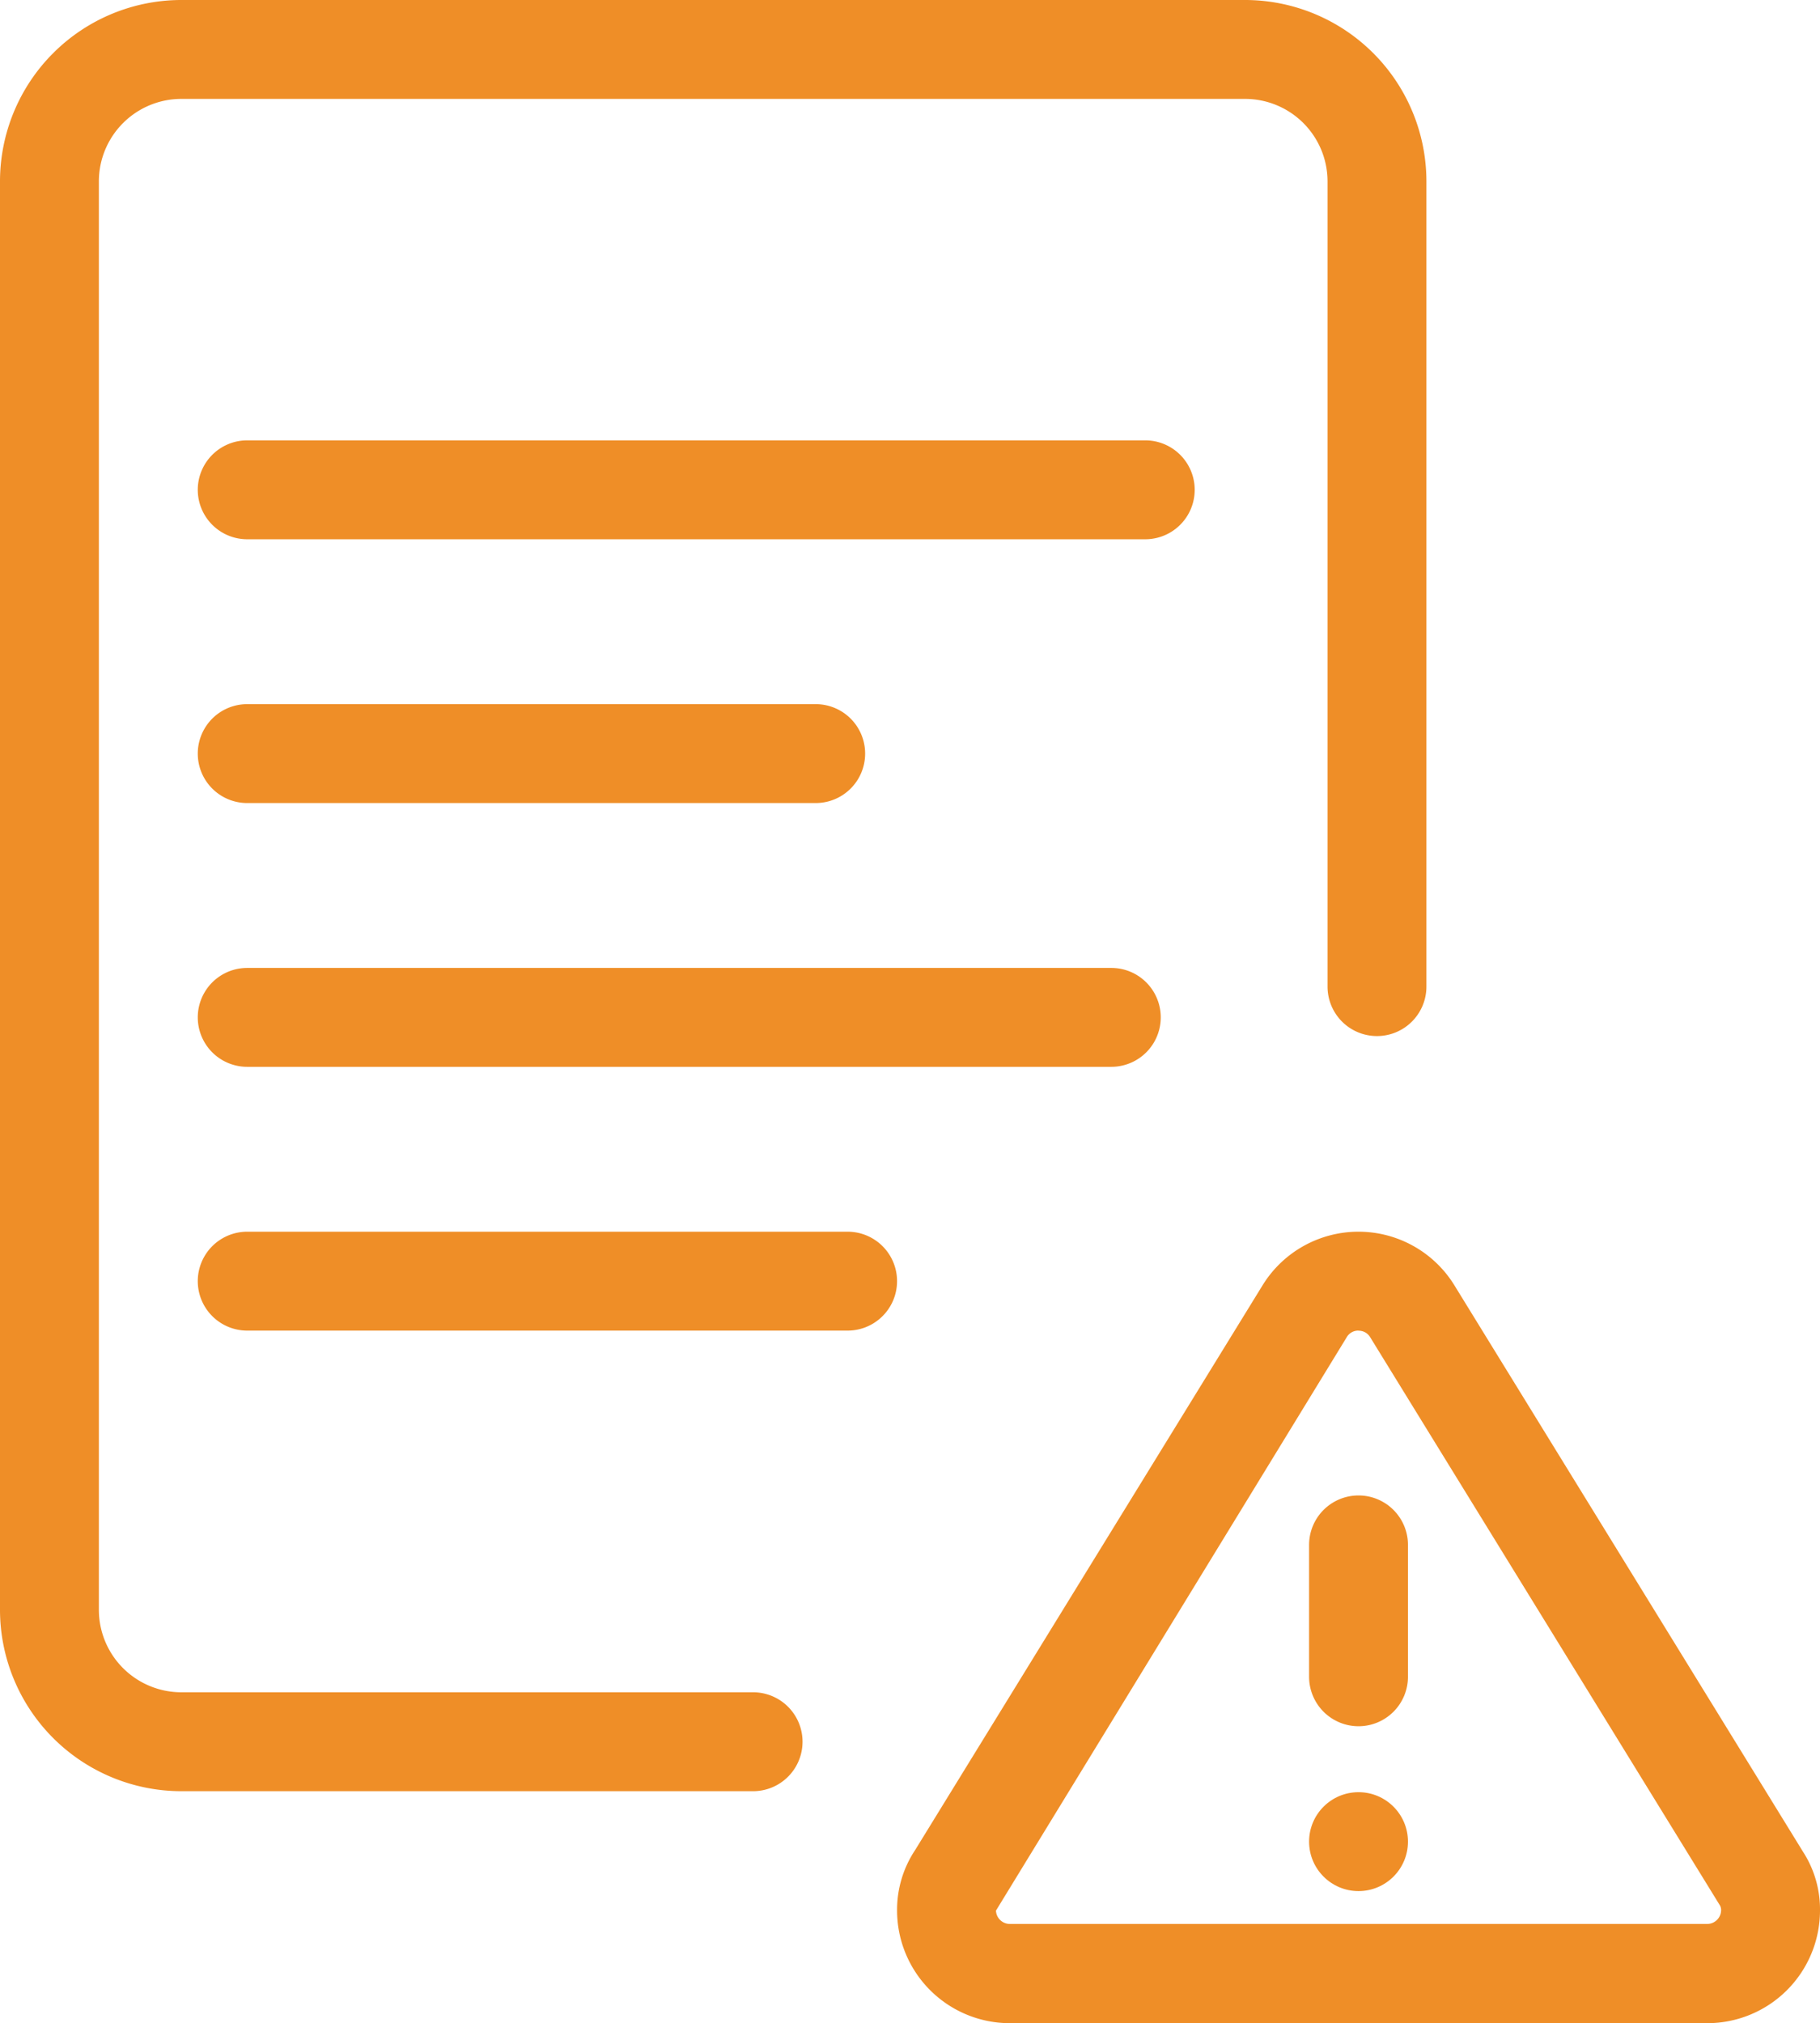
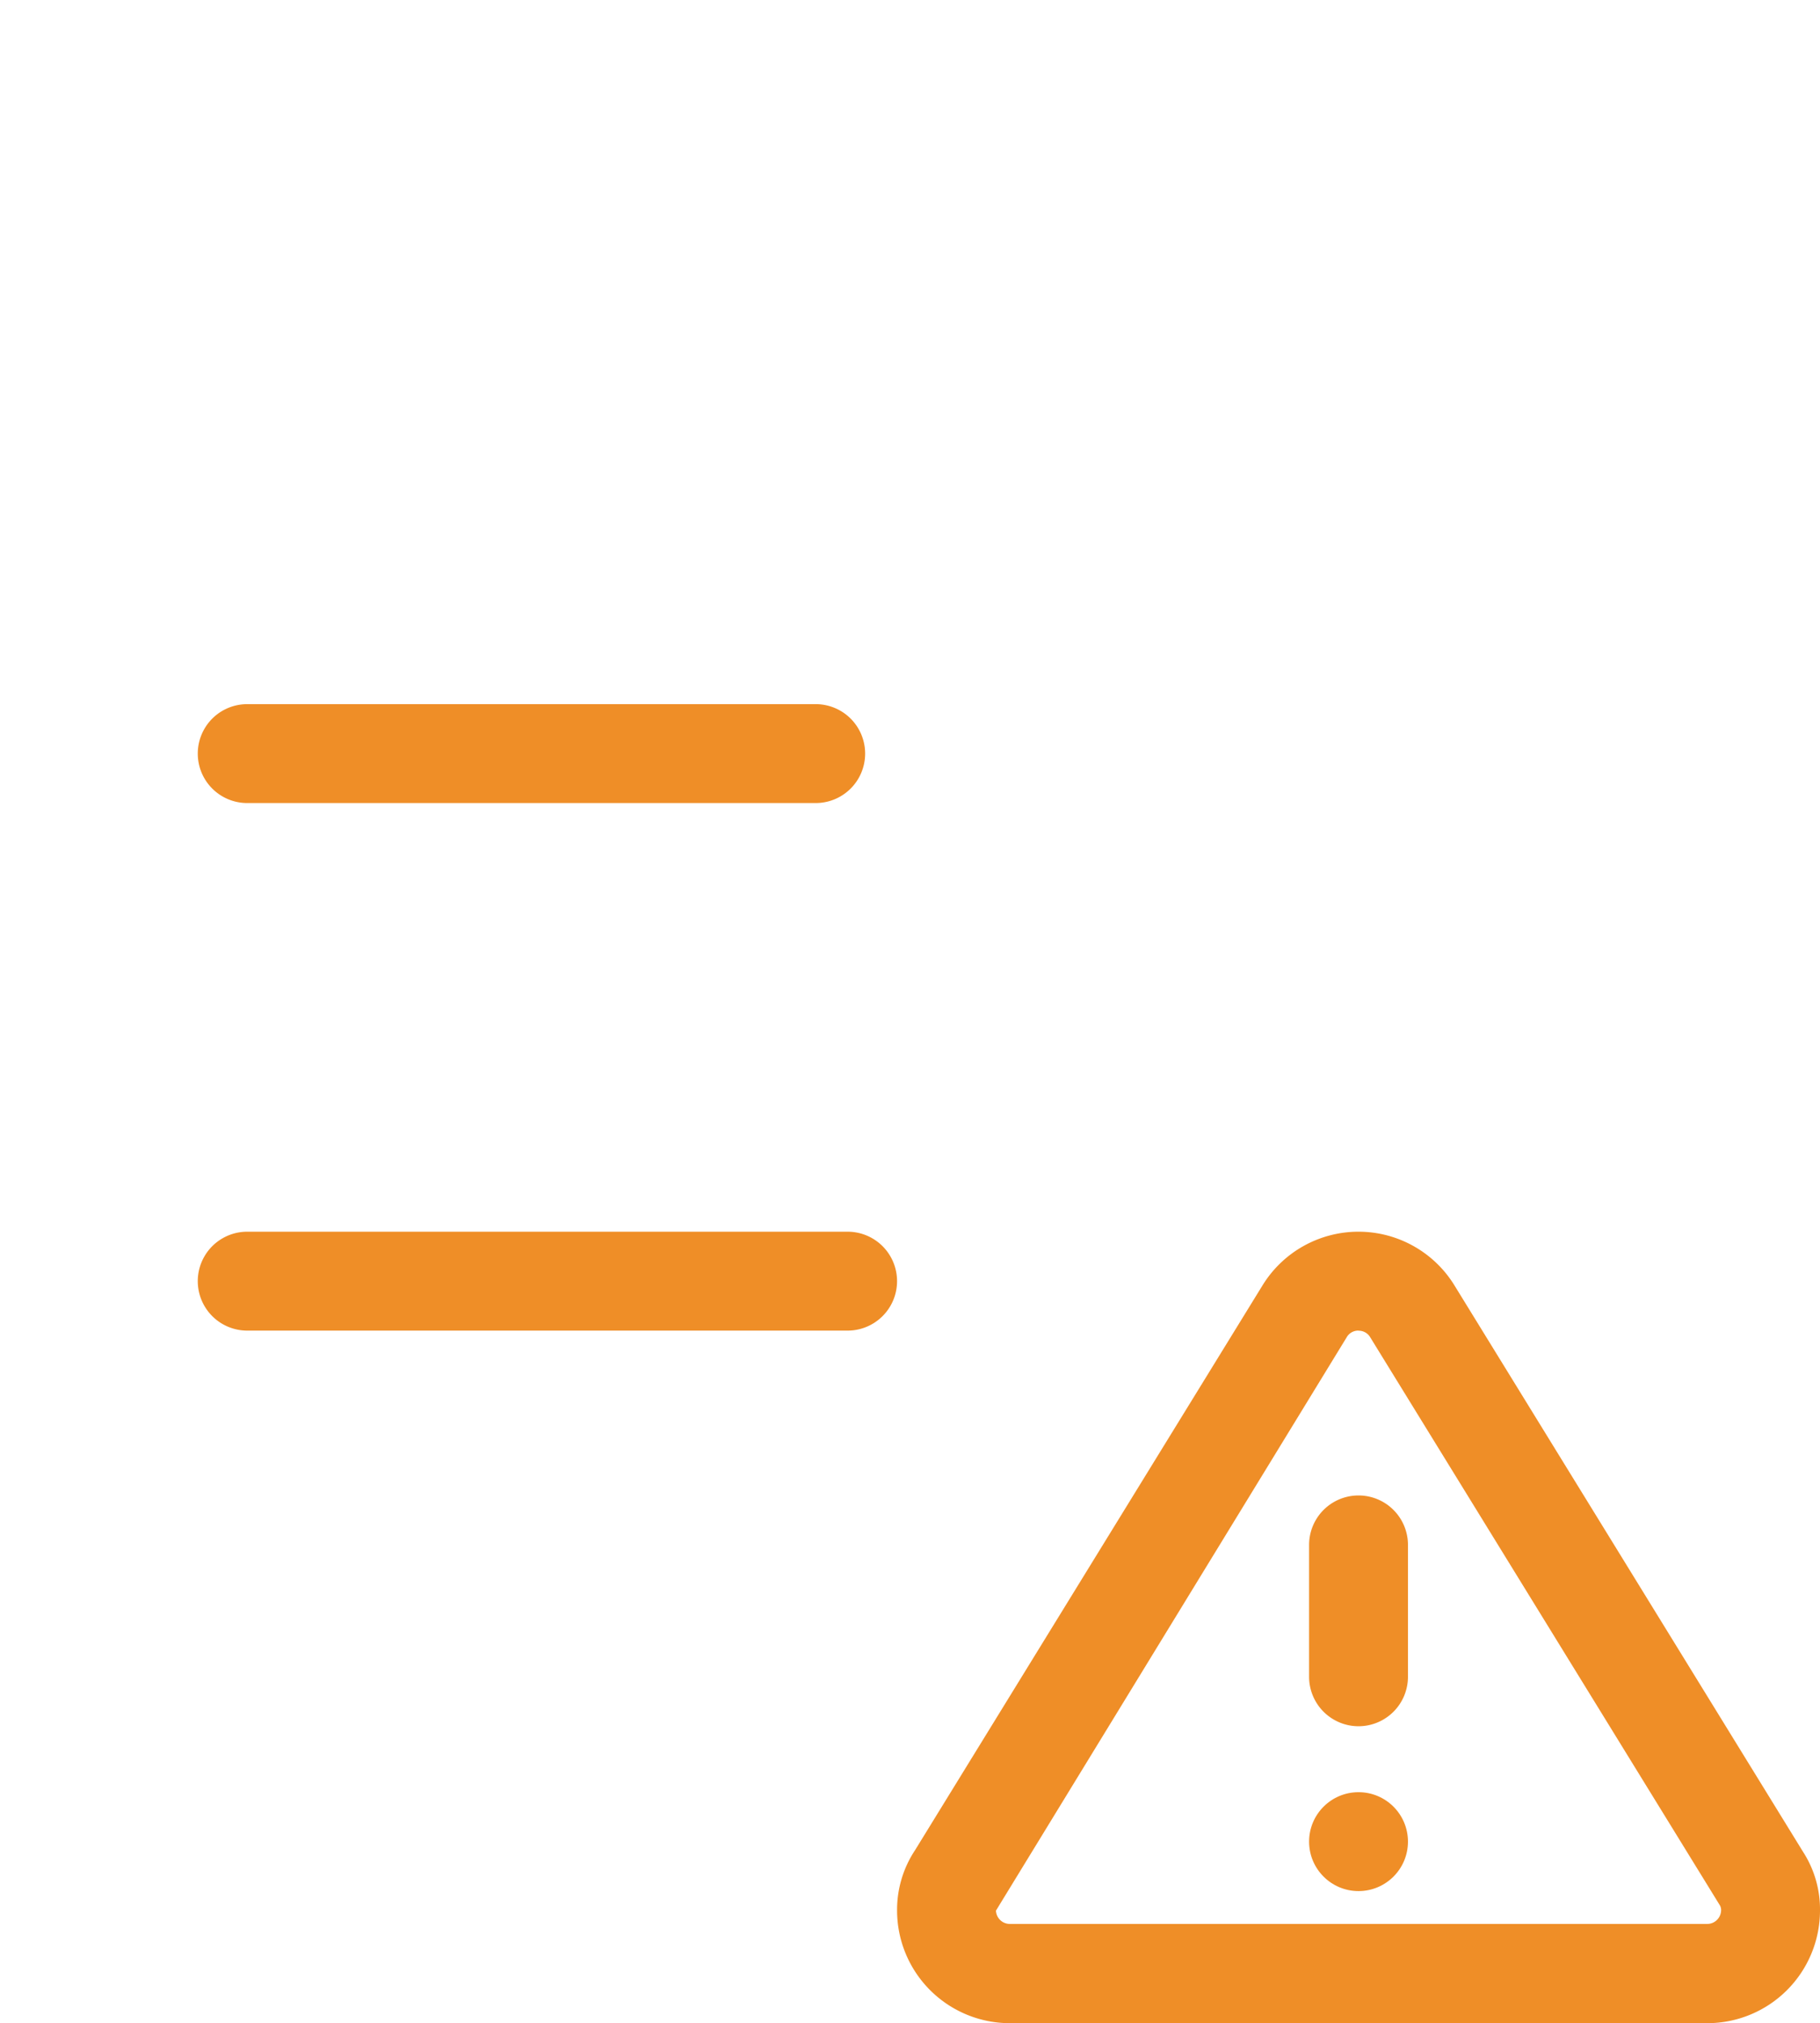
<svg xmlns="http://www.w3.org/2000/svg" width="54.745" height="60.833" viewBox="0 0 54.745 60.833">
  <g transform="translate(0 12)">
    <path d="M34.366,35.8H13.395A3.391,3.391,0,0,1,10,32.416a3.237,3.237,0,0,1,.539-1.816L20.991,13.616a3.388,3.388,0,0,1,5.79.024l10.472,17.01a3.186,3.186,0,0,1,.508,1.767A3.391,3.391,0,0,1,34.366,35.8ZM23.88,14.974a.4.4,0,0,0-.341.176L12.974,32.416a.419.419,0,0,0,.42.4H34.366a.419.419,0,0,0,.42-.4.289.289,0,0,0-.034-.155L24.233,15.177a.4.4,0,0,0-.353-.2Z" transform="translate(16.984 13.038)" fill="#ef8e27" />
-     <path d="M17.737,22.94a1.488,1.488,0,0,1-1.487-1.487V17.487a1.487,1.487,0,1,1,2.974,0v3.966A1.488,1.488,0,0,1,17.737,22.94Z" transform="translate(23.127 16.969)" fill="#ef8e27" />
+     <path d="M17.737,22.94a1.488,1.488,0,0,1-1.487-1.487V17.487a1.487,1.487,0,1,1,2.974,0v3.966A1.488,1.488,0,0,1,17.737,22.94" transform="translate(23.127 16.969)" fill="#ef8e27" />
    <circle cx="1.487" cy="1.487" r="1.487" transform="translate(39.377 41.892)" fill="#ef8e27" />
-     <path d="M22.65,41.862H5.453A5.458,5.458,0,0,1,0,36.409V-6.547A5.458,5.458,0,0,1,5.453-12h32a5.458,5.458,0,0,1,5.453,5.453V17.668a1.487,1.487,0,1,1-2.974,0V-6.547a2.482,2.482,0,0,0-2.479-2.479h-32A2.482,2.482,0,0,0,2.974-6.547V36.409a2.482,2.482,0,0,0,2.479,2.479h17.2a1.487,1.487,0,1,1,0,2.974Z" fill="#ef8e27" />
-     <path d="M30.479,10.974H4.487A1.487,1.487,0,1,1,4.487,8H30.479a1.487,1.487,0,1,1,0,2.974Z" transform="translate(2.949 9.106)" fill="#ef8e27" />
    <path d="M22.548,14.974H4.487a1.487,1.487,0,0,1,0-2.974h18.06a1.487,1.487,0,1,1,0,2.974Z" transform="translate(2.949 13.038)" fill="#ef8e27" />
    <path d="M21.587,6.974H4.487A1.487,1.487,0,0,1,4.487,4h17.1a1.487,1.487,0,1,1,0,2.974Z" transform="translate(2.949 5.174)" fill="#ef8e27" />
-     <path d="M31.5,10.974H4.487A1.487,1.487,0,1,1,4.487,8H31.5a1.487,1.487,0,1,1,0,2.974Z" transform="translate(2.949 -6.758)" fill="#ef8e27" />
  </g>
</svg>